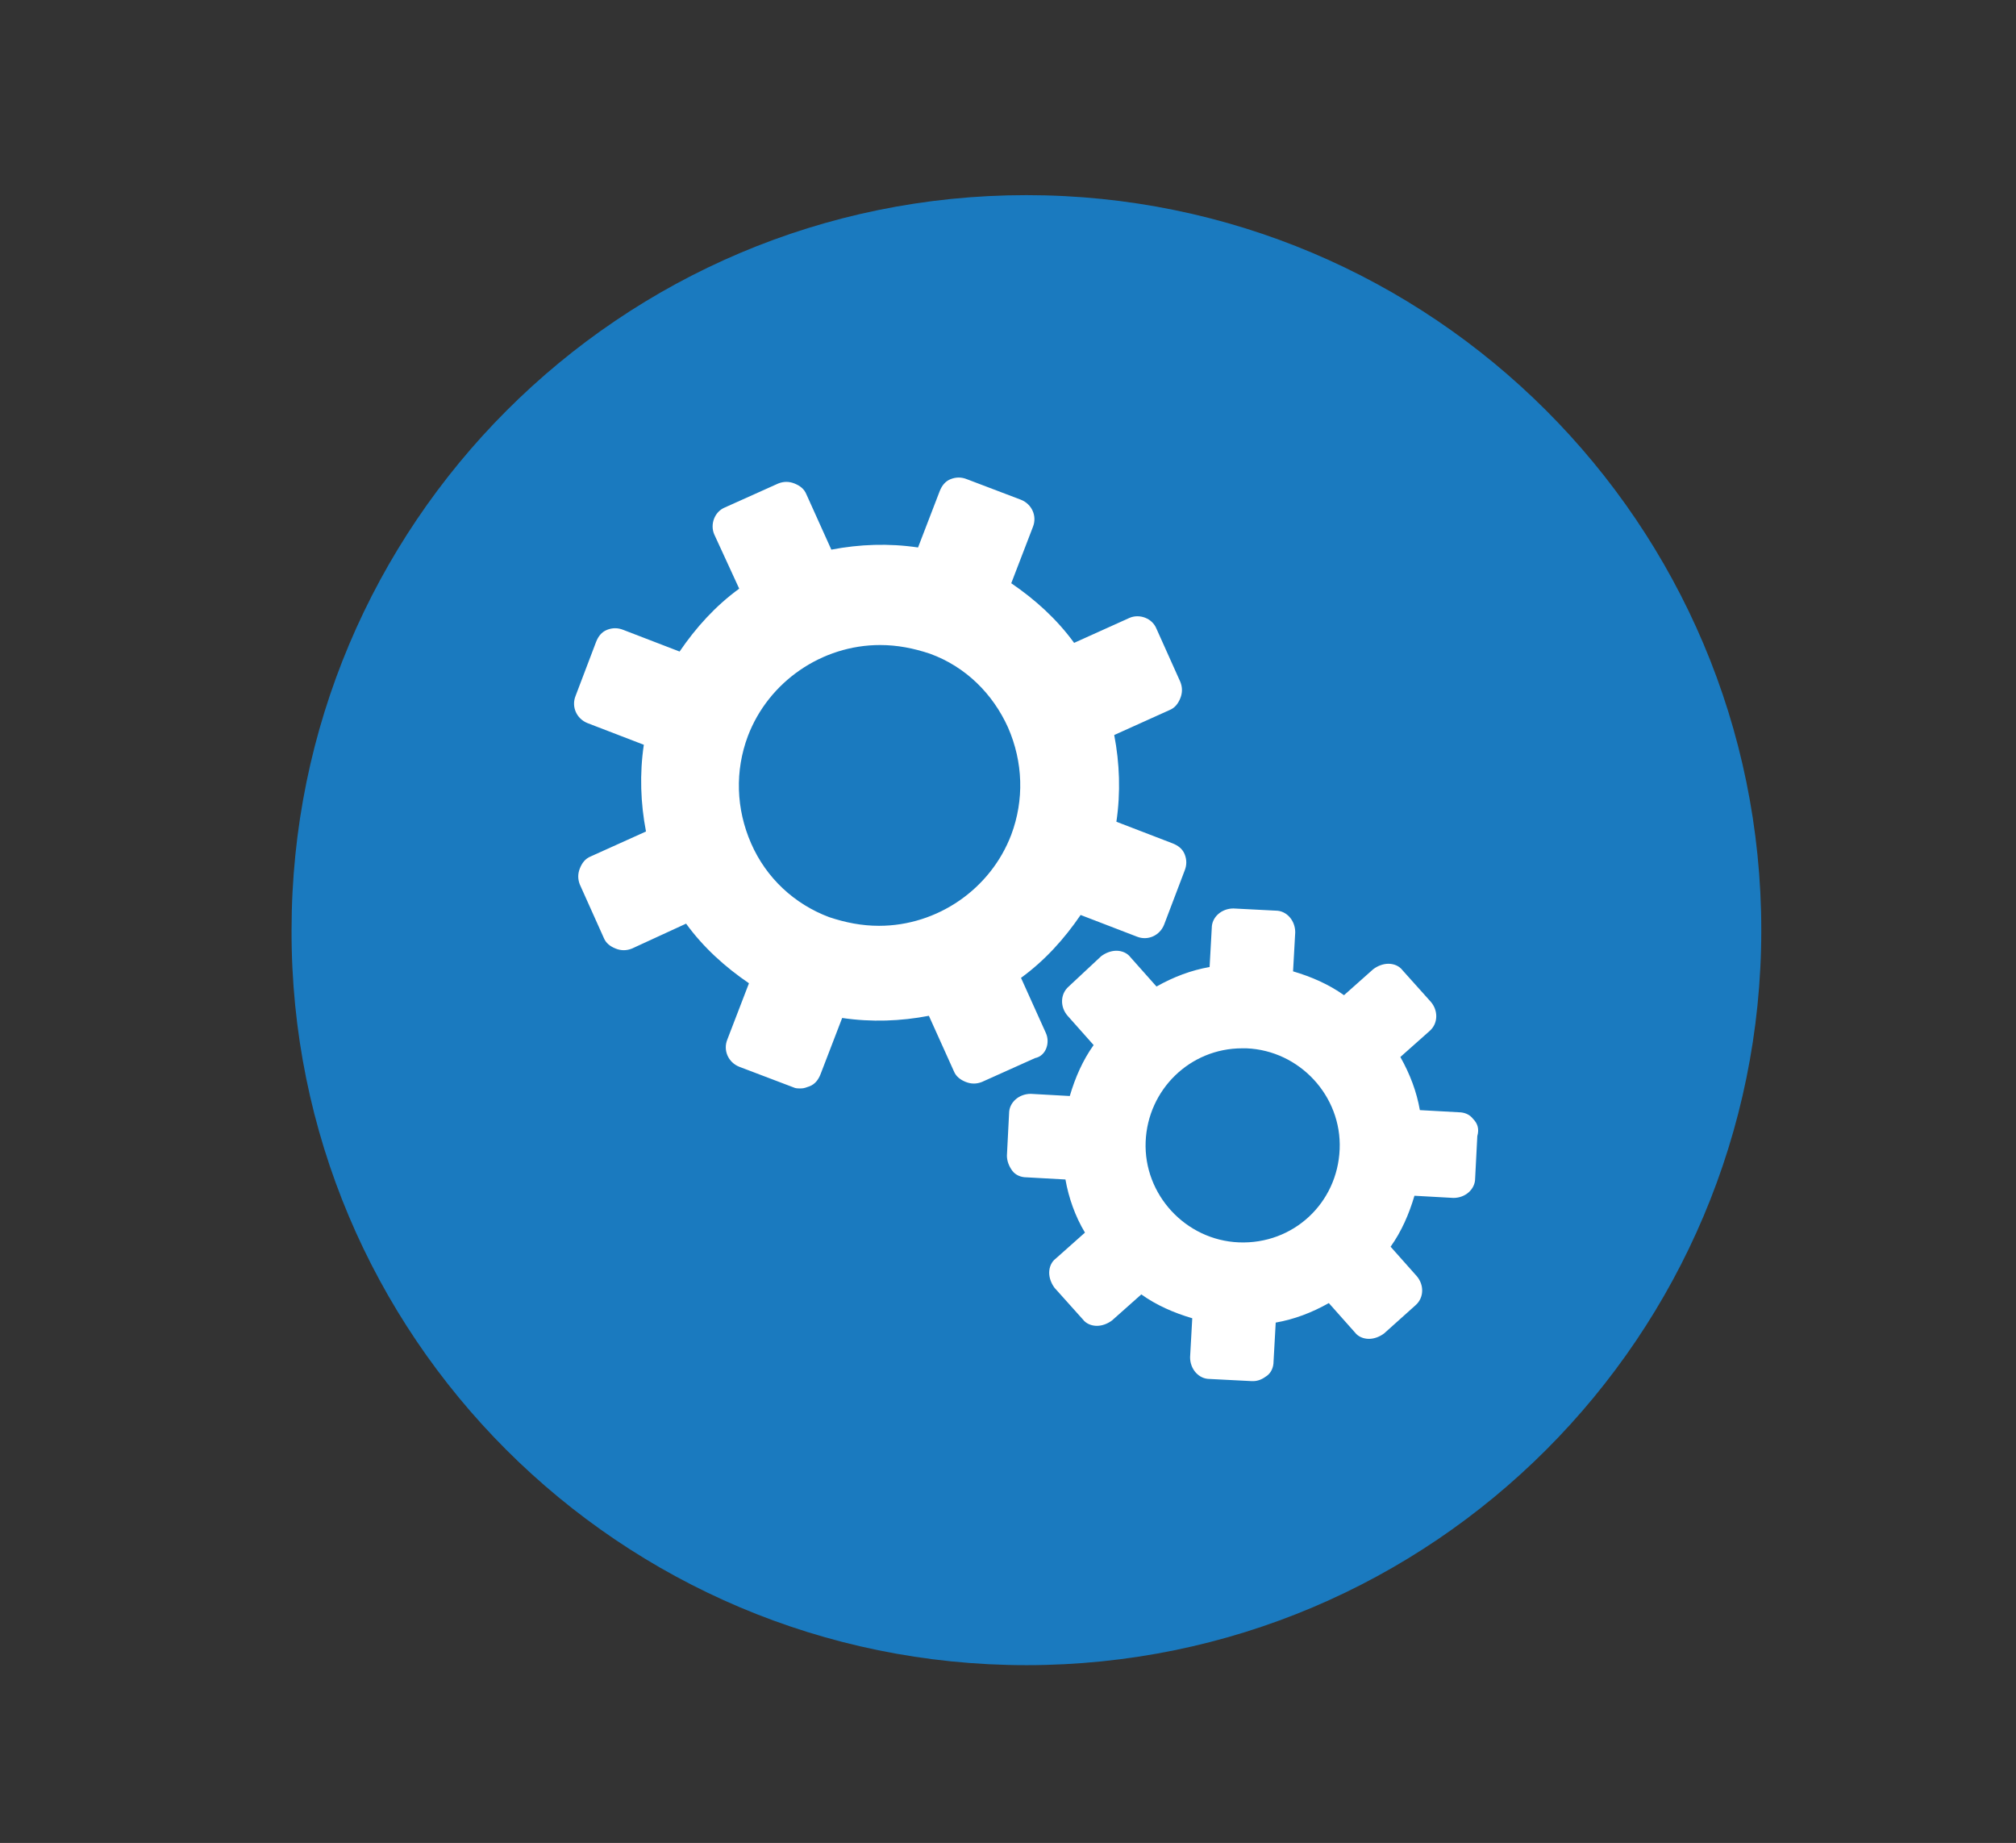
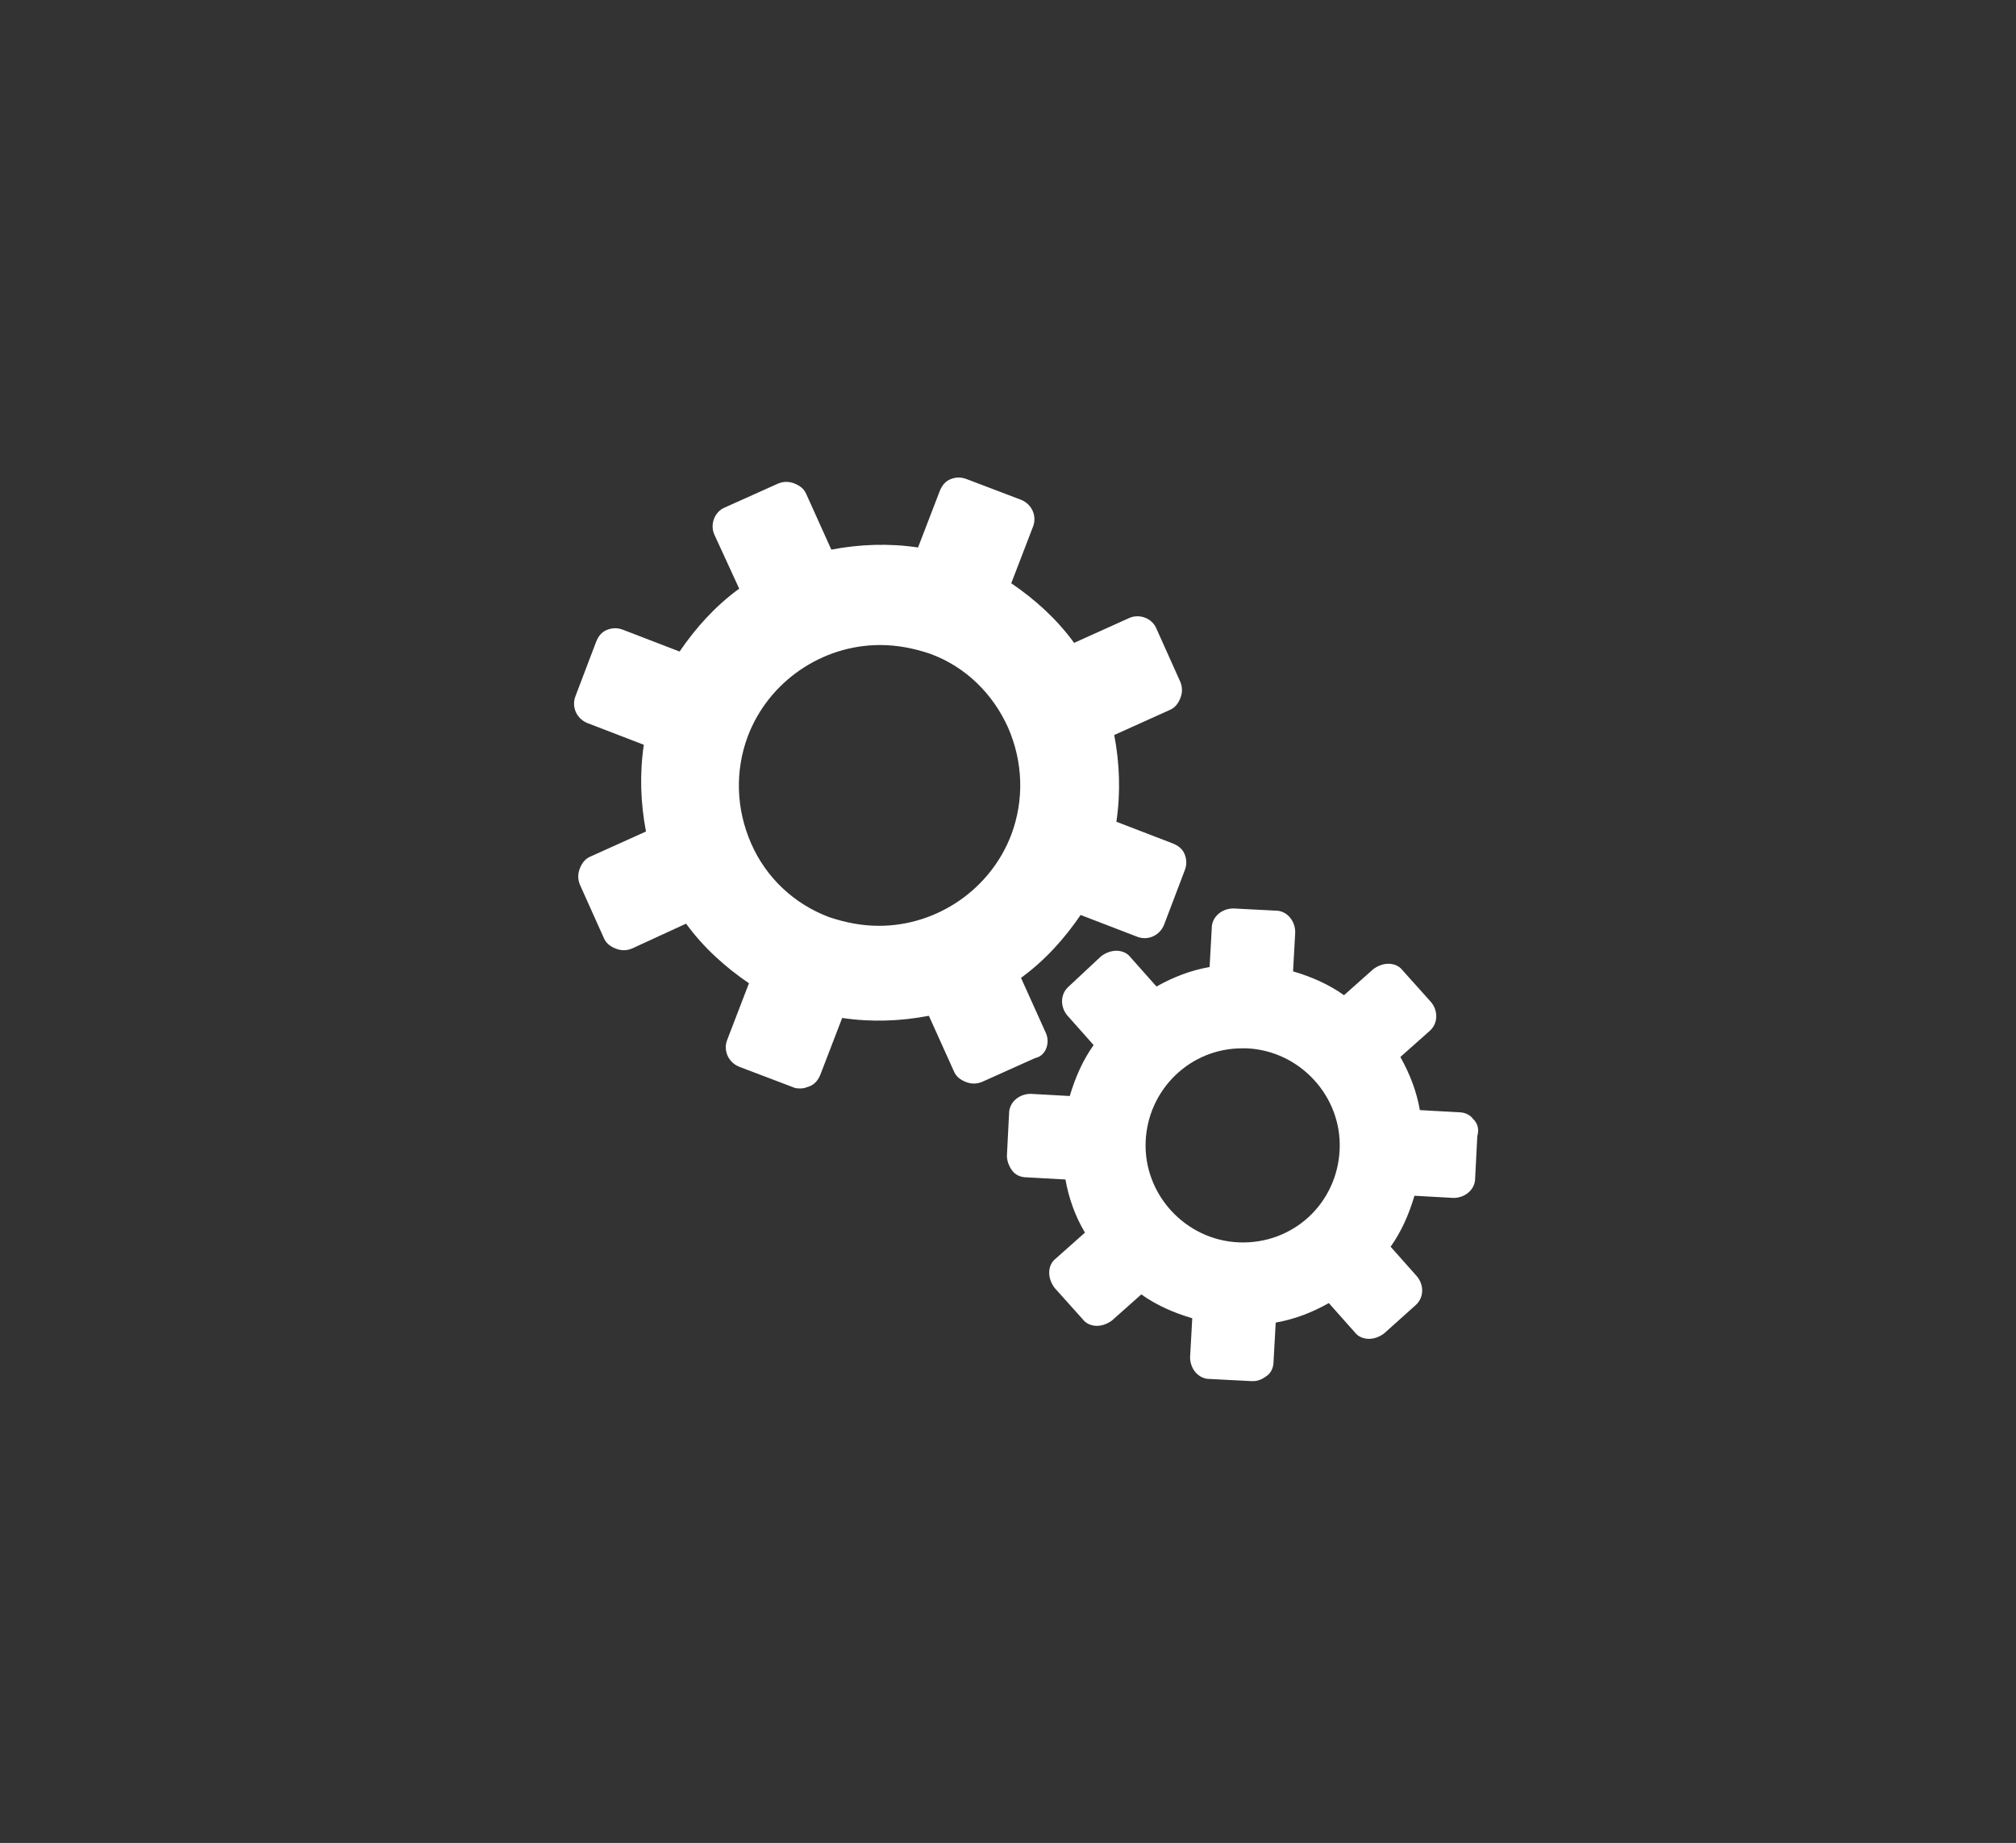
<svg xmlns="http://www.w3.org/2000/svg" version="1.1" id="Layer_1" x="0px" y="0px" viewBox="0 0 186 170" style="enable-background:new 0 0 186 170;" xml:space="preserve">
  <rect x="0" y="0" width="186" height="170" fill="#333333" stroke="none" />
  <style type="text/css">
	.st0{fill:#1A7ABF;}
	.st1{fill:#FFFFFF;}
	.st2{fill:none;}
</style>
-   <path class="st0" d="M94.7,153.6c37.5,0,67.8-30.4,67.8-67.8c0-37.5-30.4-67.8-67.8-67.8c-37.5,0-67.8,30.4-67.8,67.8  C26.8,123.2,57.2,153.6,94.7,153.6" />
  <path class="st1" d="M114.3,114.6c-4.9-0.2-8.8-4.4-8.6-9.3c0.2-4.8,4.1-8.6,8.9-8.6c0.1,0,0.3,0,0.4,0c4.9,0.2,8.8,4.4,8.6,9.3  C123.4,111,119.3,114.8,114.3,114.6 M135.9,103.2c-0.3-0.4-0.8-0.6-1.3-0.6l-3.6-0.2c-0.3-1.7-0.9-3.3-1.8-4.9l2.7-2.4  c0.8-0.7,0.8-1.9,0.1-2.7l-2.6-2.9c-0.3-0.4-0.8-0.6-1.3-0.6c-0.5,0-1,0.2-1.4,0.5l-2.7,2.4c-1.4-1-3-1.7-4.7-2.2l0.2-3.6  c0-1.1-0.8-2-1.8-2l-3.9-0.2c-1.1,0-2,0.8-2,1.8l-0.2,3.6c-1.7,0.3-3.3,0.9-4.9,1.8l-2.4-2.7c-0.3-0.4-0.8-0.6-1.3-0.6  c-0.5,0-1,0.2-1.4,0.5L98.6,91c-0.8,0.7-0.8,1.9-0.1,2.7l2.4,2.7c-1,1.4-1.7,3-2.2,4.7l-3.6-0.2c-1.1,0-2,0.8-2,1.8l-0.2,3.9  c0,0.5,0.2,1,0.5,1.4c0.3,0.4,0.8,0.6,1.3,0.6l3.6,0.2c0.3,1.7,0.9,3.4,1.8,4.9l-2.7,2.4c-0.4,0.3-0.6,0.8-0.6,1.3  c0,0.5,0.2,1,0.5,1.4l2.6,2.9c0.3,0.4,0.8,0.6,1.3,0.6c0.5,0,1-0.2,1.4-0.5l2.7-2.4c1.4,1,3,1.7,4.7,2.2l-0.2,3.6c0,1.1,0.8,2,1.8,2  l3.9,0.2c0,0,0.1,0,0.1,0c0.5,0,0.9-0.2,1.3-0.5c0.4-0.3,0.6-0.8,0.6-1.3l0.2-3.6c1.7-0.3,3.3-0.9,4.9-1.8l2.4,2.7  c0.3,0.4,0.8,0.6,1.3,0.6c0.5,0,1-0.2,1.4-0.5l2.9-2.6c0.8-0.7,0.8-1.9,0.1-2.7l-2.4-2.7c1-1.4,1.7-3,2.2-4.7l3.6,0.2  c1.1,0,2-0.8,2-1.8l0.2-3.9C136.5,104.1,136.3,103.6,135.9,103.2 M93.3,77c-1.9,5-6.8,8.4-12.2,8.4c-1.6,0-3.1-0.3-4.6-0.8  c-3.2-1.2-5.8-3.6-7.2-6.8c-1.4-3.2-1.5-6.7-0.3-9.9c1.9-5,6.8-8.4,12.2-8.4c1.6,0,3.1,0.3,4.6,0.8c3.3,1.2,5.8,3.7,7.2,6.8  C94.4,70.3,94.5,73.8,93.3,77 M96.5,95.3l-2.3-5.1c2.2-1.6,4-3.6,5.5-5.8l5.2,2c1,0.4,2.1-0.1,2.5-1.1l1.9-5c0.2-0.5,0.2-1,0-1.5  c-0.2-0.5-0.6-0.8-1.1-1l-5.2-2c0.4-2.7,0.3-5.4-0.2-8l5.1-2.3c0.5-0.2,0.8-0.6,1-1.1c0.2-0.5,0.2-1,0-1.5l-2.2-4.9  c-0.4-1-1.6-1.4-2.5-1l-5.1,2.3c-1.6-2.2-3.6-4-5.8-5.5l2-5.2c0.4-1-0.1-2.1-1.1-2.5l-5-1.9c-0.5-0.2-1-0.2-1.5,0  c-0.5,0.2-0.8,0.6-1,1.1l-2,5.2c-2.7-0.4-5.4-0.3-8,0.2l-2.3-5.1c-0.2-0.5-0.6-0.8-1.1-1c-0.5-0.2-1-0.2-1.5,0l-4.9,2.2  c-1,0.4-1.4,1.6-1,2.5l2.3,5c-2.2,1.6-4,3.6-5.5,5.8l-5.2-2c-0.5-0.2-1-0.2-1.5,0c-0.5,0.2-0.8,0.6-1,1.1l-1.9,5  c-0.4,1,0.1,2.1,1.1,2.5l5.2,2c-0.4,2.7-0.3,5.4,0.2,8l-5.1,2.3c-0.5,0.2-0.8,0.6-1,1.1c-0.2,0.5-0.2,1,0,1.5l2.2,4.9  c0.2,0.5,0.6,0.8,1.1,1c0.5,0.2,1,0.2,1.5,0l5-2.3c1.6,2.2,3.6,4,5.8,5.5l-2,5.2c-0.4,1,0.1,2.1,1.1,2.5l5,1.9  c0.2,0.1,0.4,0.1,0.7,0.1c0.3,0,0.5-0.1,0.8-0.2c0.5-0.2,0.8-0.6,1-1.1l2-5.2c2.7,0.4,5.4,0.3,8-0.2l2.3,5.1c0.2,0.5,0.6,0.8,1.1,1  c0.5,0.2,1,0.2,1.5,0l4.9-2.2C96.5,97.4,96.9,96.2,96.5,95.3" />
</svg>